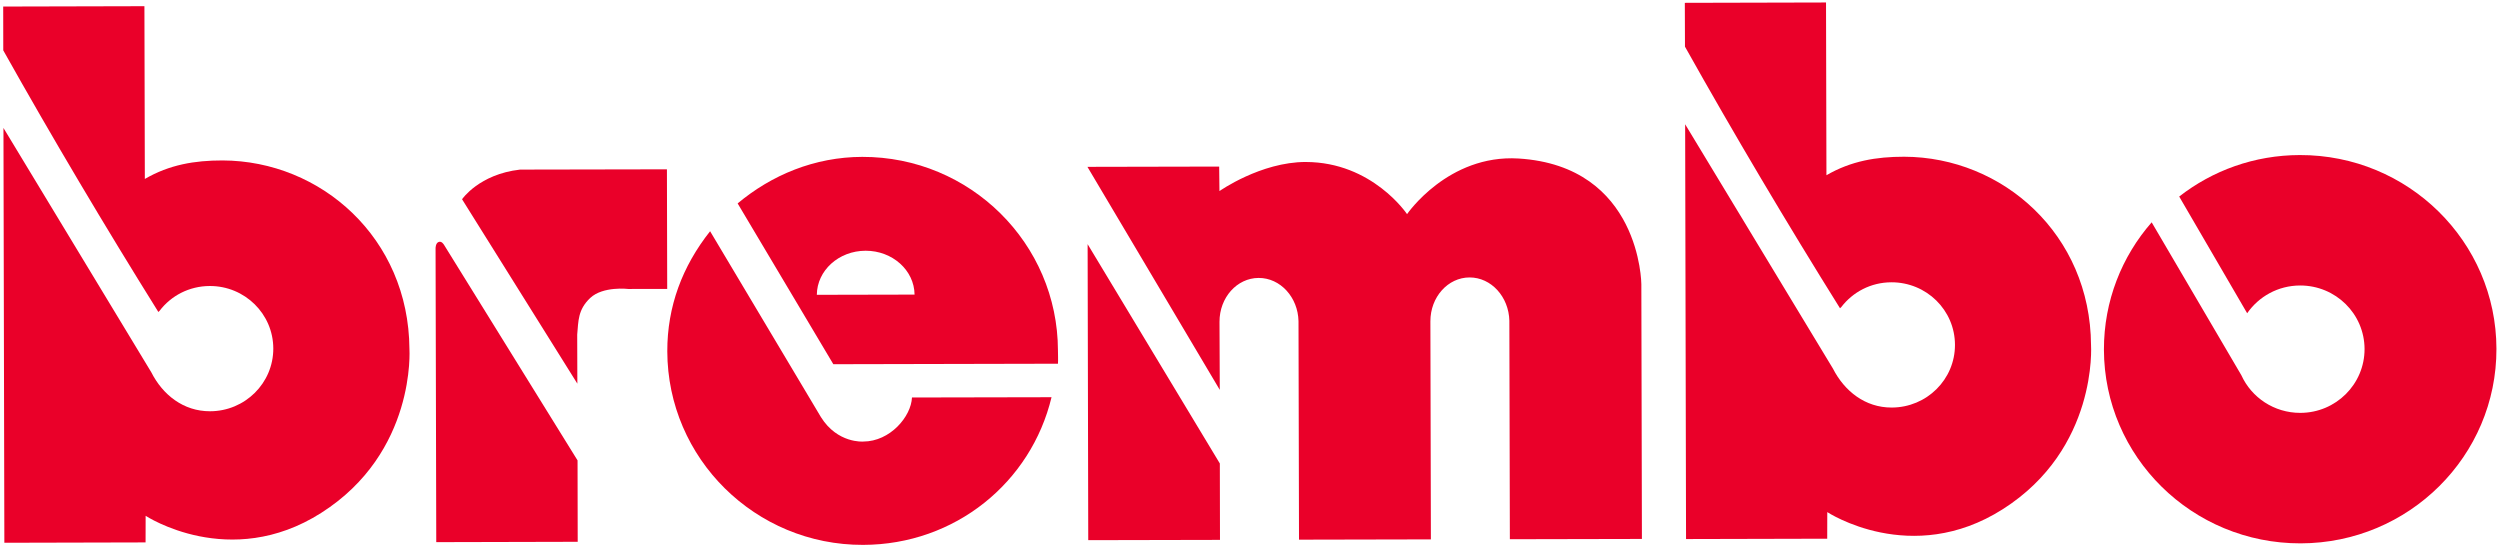
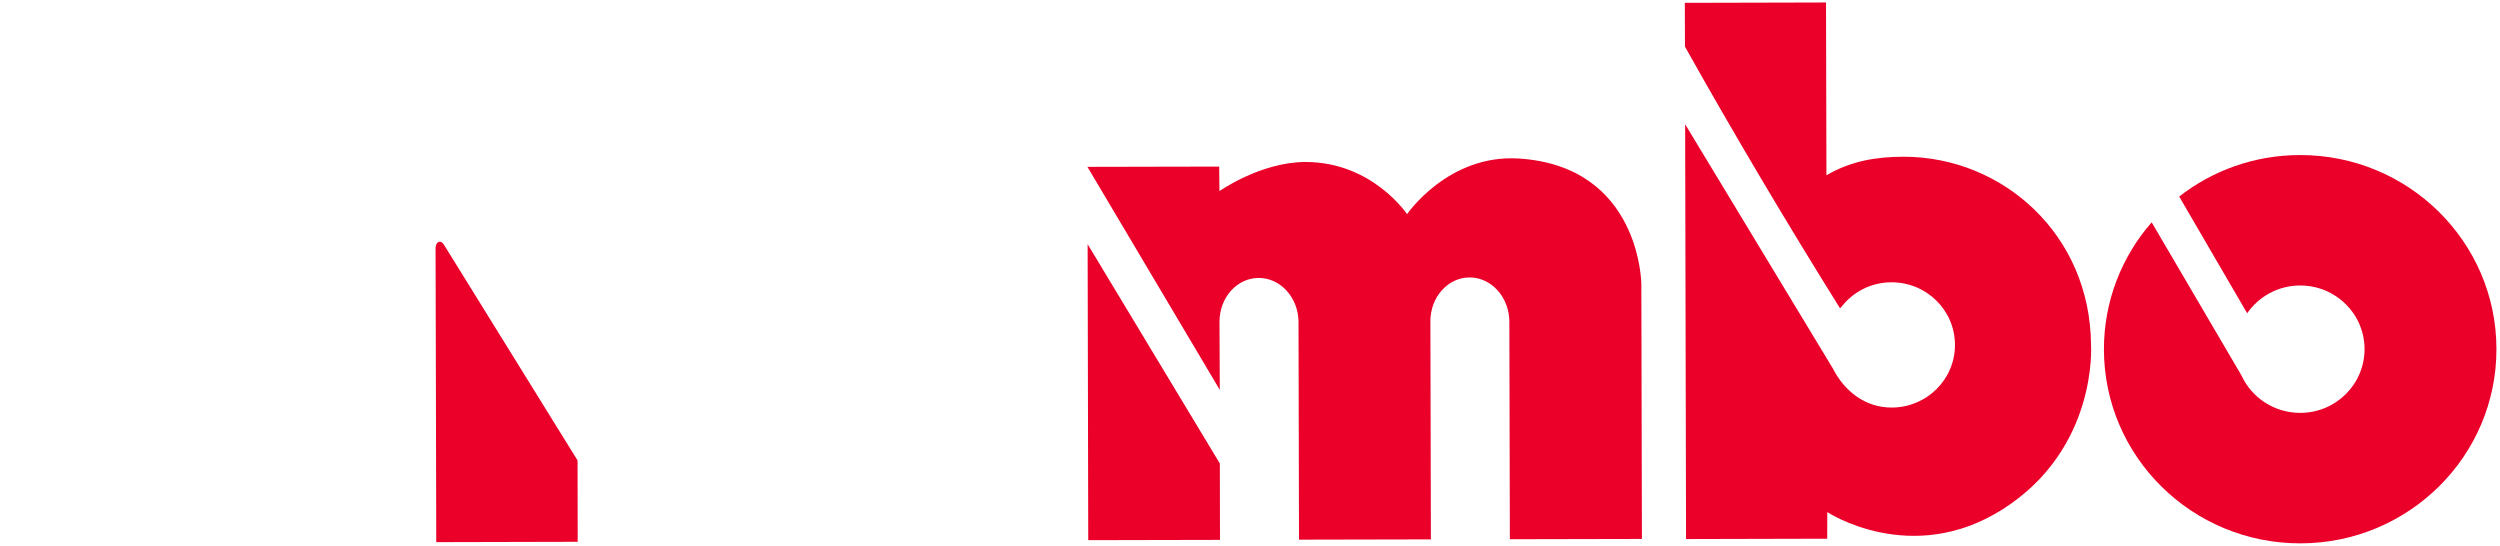
<svg xmlns="http://www.w3.org/2000/svg" xmlns:ns1="http://www.inkscape.org/namespaces/inkscape" xmlns:ns2="http://sodipodi.sourceforge.net/DTD/sodipodi-0.dtd" width="1000" height="218.5" viewBox="0 0 264.583 57.811" version="1.1" id="svg1" xml:space="preserve" ns1:version="1.3.2 (091e20e, 2023-11-25, custom)" ns2:docname="Brembo Wordmark (old).svg">
  <ns2:namedview id="namedview1" pagecolor="#ffffff" bordercolor="#000000" borderopacity="0.25" ns1:showpageshadow="2" ns1:pageopacity="0.0" ns1:pagecheckerboard="0" ns1:deskcolor="#d1d1d1" ns1:document-units="mm" ns1:zoom="1.0343421" ns1:cx="422.49079" ns1:cy="118.43277" ns1:window-width="1920" ns1:window-height="1017" ns1:window-x="-8" ns1:window-y="-8" ns1:window-maximized="1" ns1:current-layer="layer1" />
  <defs id="defs1">
    <clipPath clipPathUnits="userSpaceOnUse" id="clipPath4727">
-       <path d="M 0,0 H 612 V 792 H 0 Z" id="path4725" ns1:connector-curvature="0" />
-     </clipPath>
+       </clipPath>
    <clipPath clipPathUnits="userSpaceOnUse" id="clipPath4707">
      <path d="M 0,0 H 612 V 792 H 0 Z" id="path4705" ns1:connector-curvature="0" />
    </clipPath>
  </defs>
  <g ns1:label="Lapis 1" ns1:groupmode="layer" id="layer1">
    <g id="g3" style="fill:#ea0029;fill-opacity:1" transform="matrix(1.417,0,0,1.417,-546.695,30.098)">
-       <path ns1:connector-curvature="0" id="path601" style="fill:#ea0029;fill-opacity:1;fill-rule:nonzero;stroke:none;stroke-width:1.846" d="m 440.905,-6.048 c 2.533,-2.117 5.739,-3.467 9.305,-3.476 8.057,-0.016 14.599,6.459 14.618,14.457 0,0.29 0.021,0.705 10e-4,0.991 l -16.777,0.037 z m 5.914,6.826 7.3,-0.016 c -0.021,-1.816 -1.65,-3.28 -3.66,-3.276 -2.006,0.005 -3.625,1.475 -3.64,3.293" />
-       <path ns1:connector-curvature="0" id="path605" style="fill:#ea0029;fill-opacity:1;fill-rule:nonzero;stroke:none;stroke-width:1.846" d="m 396.689,17.285 -0.005,1.986 -10.547,0.026 -0.067,-30.981 11.042,18.248 c 0.853,1.687 2.405,2.917 4.388,2.911 2.612,-0.004 4.729,-2.102 4.724,-4.687 -0.005,-2.586 -2.132,-4.674 -4.744,-4.668 -1.539,0.004 -2.894,0.727 -3.751,1.855 l -0.09,0.085 c -3.958,-6.339 -7.941,-13.043 -11.583,-19.539 l -0.005,-3.273 10.547,-0.026 0.031,12.903 c 1.837,-1.069 3.727,-1.384 5.8,-1.383 7.365,0.021 13.907,5.805 13.962,14.068 0,0 0.522,7.738 -6.594,12.259 -6.835,4.345 -13.104,0.216 -13.104,0.216" />
      <path ns1:connector-curvature="0" id="path609" style="fill:#ea0029;fill-opacity:1;fill-rule:nonzero;stroke:none;stroke-width:1.846" d="m 522.288,17.008 -0.005,1.986 -10.544,0.026 -0.067,-30.98 11.038,18.247 c 0.86,1.687 2.409,2.917 4.388,2.911 2.621,-0.004 4.733,-2.102 4.727,-4.685 -0.005,-2.588 -2.126,-4.676 -4.748,-4.67 -1.536,0.004 -2.883,0.727 -3.749,1.857 l -0.09,0.083 c -3.958,-6.339 -7.941,-13.043 -11.579,-19.539 l -0.011,-3.273 10.546,-0.026 0.031,12.903 c 1.84,-1.069 3.729,-1.384 5.805,-1.383 7.363,0.021 13.907,5.805 13.957,14.068 0,0 0.524,7.738 -6.595,12.259 -6.832,4.345 -13.102,0.216 -13.102,0.216" />
      <path ns1:connector-curvature="0" id="path613" style="fill:#ea0029;fill-opacity:1;fill-rule:nonzero;stroke:none;stroke-width:1.846" d="m 467.044,-3.005 0.047,22.108 9.839,-0.021 -0.011,-5.706 z" />
      <path ns1:connector-curvature="0" id="path621" style="fill:#ea0029;fill-opacity:1;fill-rule:nonzero;stroke:none;stroke-width:1.846" d="m 553.216,6.788 c 0.755,1.656 2.438,2.811 4.404,2.808 2.658,-0.005 4.801,-2.145 4.796,-4.77 -0.005,-2.625 -2.158,-4.749 -4.816,-4.744 -1.648,0.004 -3.085,0.827 -3.952,2.073 l -5.076,-8.716 c 2.483,-1.936 5.599,-3.092 9.004,-3.099 8.094,-0.021 14.673,6.462 14.69,14.466 0.021,8.009 -6.531,14.518 -14.623,14.536 -8.1,0.016 -14.675,-6.462 -14.693,-14.472 -0.005,-3.633 1.338,-6.961 3.566,-9.505 z" />
      <path ns1:connector-curvature="0" id="path625" style="fill:#ea0029;fill-opacity:1;fill-rule:nonzero;stroke:none;stroke-width:1.846" d="m 483.336,-9.142 c 4.973,0.005 7.566,3.895 7.566,3.895 0,0 3.057,-4.474 8.323,-4.155 9.126,0.563 9.176,9.381 9.176,9.381 l 0.042,19.033 -9.863,0.021 -0.037,-16.318 c -0.042,-1.783 -1.353,-3.238 -2.974,-3.234 -1.615,0.004 -2.928,1.464 -2.924,3.28 l 0.037,16.284 -9.85,0.021 -0.037,-16.318 c -0.037,-1.781 -1.355,-3.236 -2.977,-3.23 -1.617,0.004 -2.928,1.462 -2.924,3.278 l 0.021,5.082 -9.885,-16.657 9.84,-0.021 0.021,1.831 c 0,0 3.081,-2.173 6.446,-2.174" />
-       <path ns1:connector-curvature="0" id="path629" style="fill:#ea0029;fill-opacity:1;fill-rule:nonzero;stroke:none;stroke-width:1.846" d="m 447.125,9.911 c 1.237,1.984 3.16,1.827 3.16,1.827 2.012,-0.005 3.581,-1.872 3.64,-3.291 l 10.424,-0.021 c -1.528,6.365 -7.195,11.014 -14.075,11.029 -8.052,0.021 -14.605,-6.455 -14.623,-14.459 -0.005,-3.345 1.119,-6.342 3.197,-8.967 z" />
      <path ns1:connector-curvature="0" id="path633" style="fill:#ea0029;fill-opacity:1;fill-rule:nonzero;stroke:none;stroke-width:1.846" d="m 418.953,-2.989 9.995,16.135 0.011,6.079 -10.564,0.026 -0.052,-21.948 c 0,0 -0.005,-0.386 0.229,-0.471 0.223,-0.087 0.377,0.181 0.377,0.181" />
-       <path ns1:connector-curvature="0" id="path637" style="fill:#ea0029;fill-opacity:1;fill-rule:nonzero;stroke:none;stroke-width:1.846" d="m 435.623,-8.595 0.021,8.932 -2.905,0.005 c 0,0 -1.887,-0.229 -2.846,0.672 -0.925,0.877 -0.879,1.722 -0.971,2.739 l 0.011,3.66 -8.611,-13.772 c 0,0 1.268,-1.87 4.334,-2.215 z" />
    </g>
  </g>
</svg>